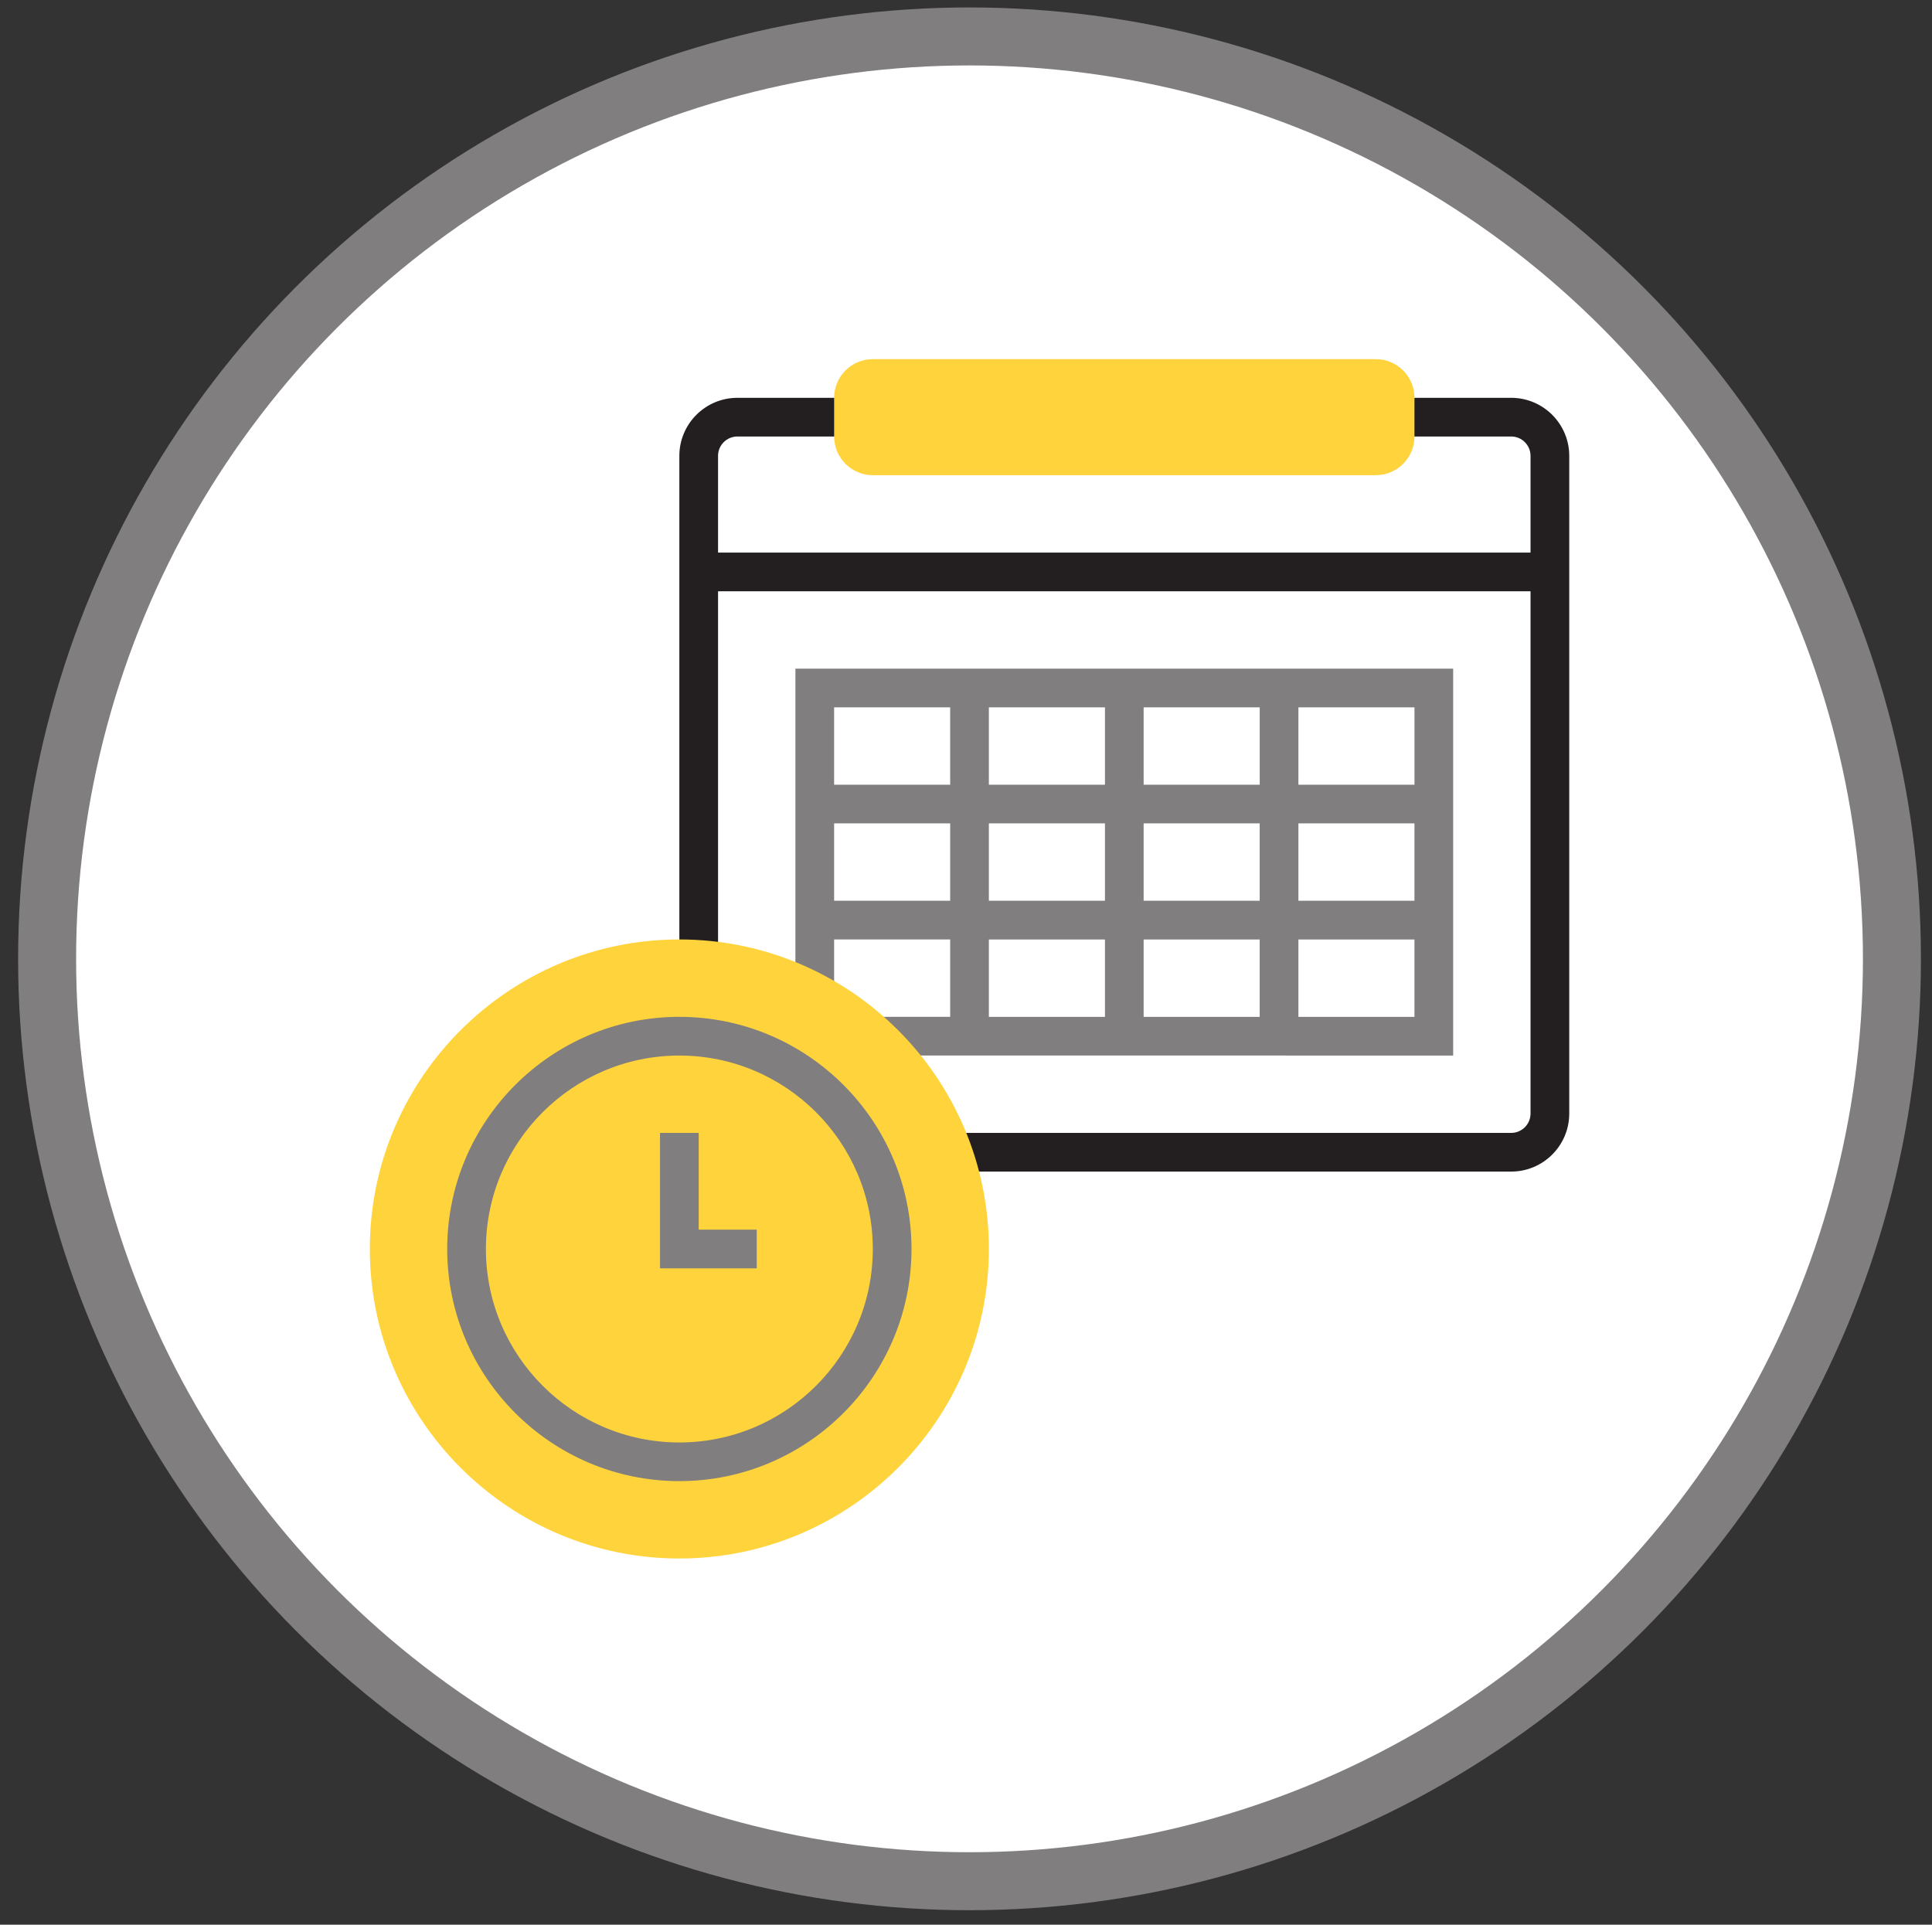
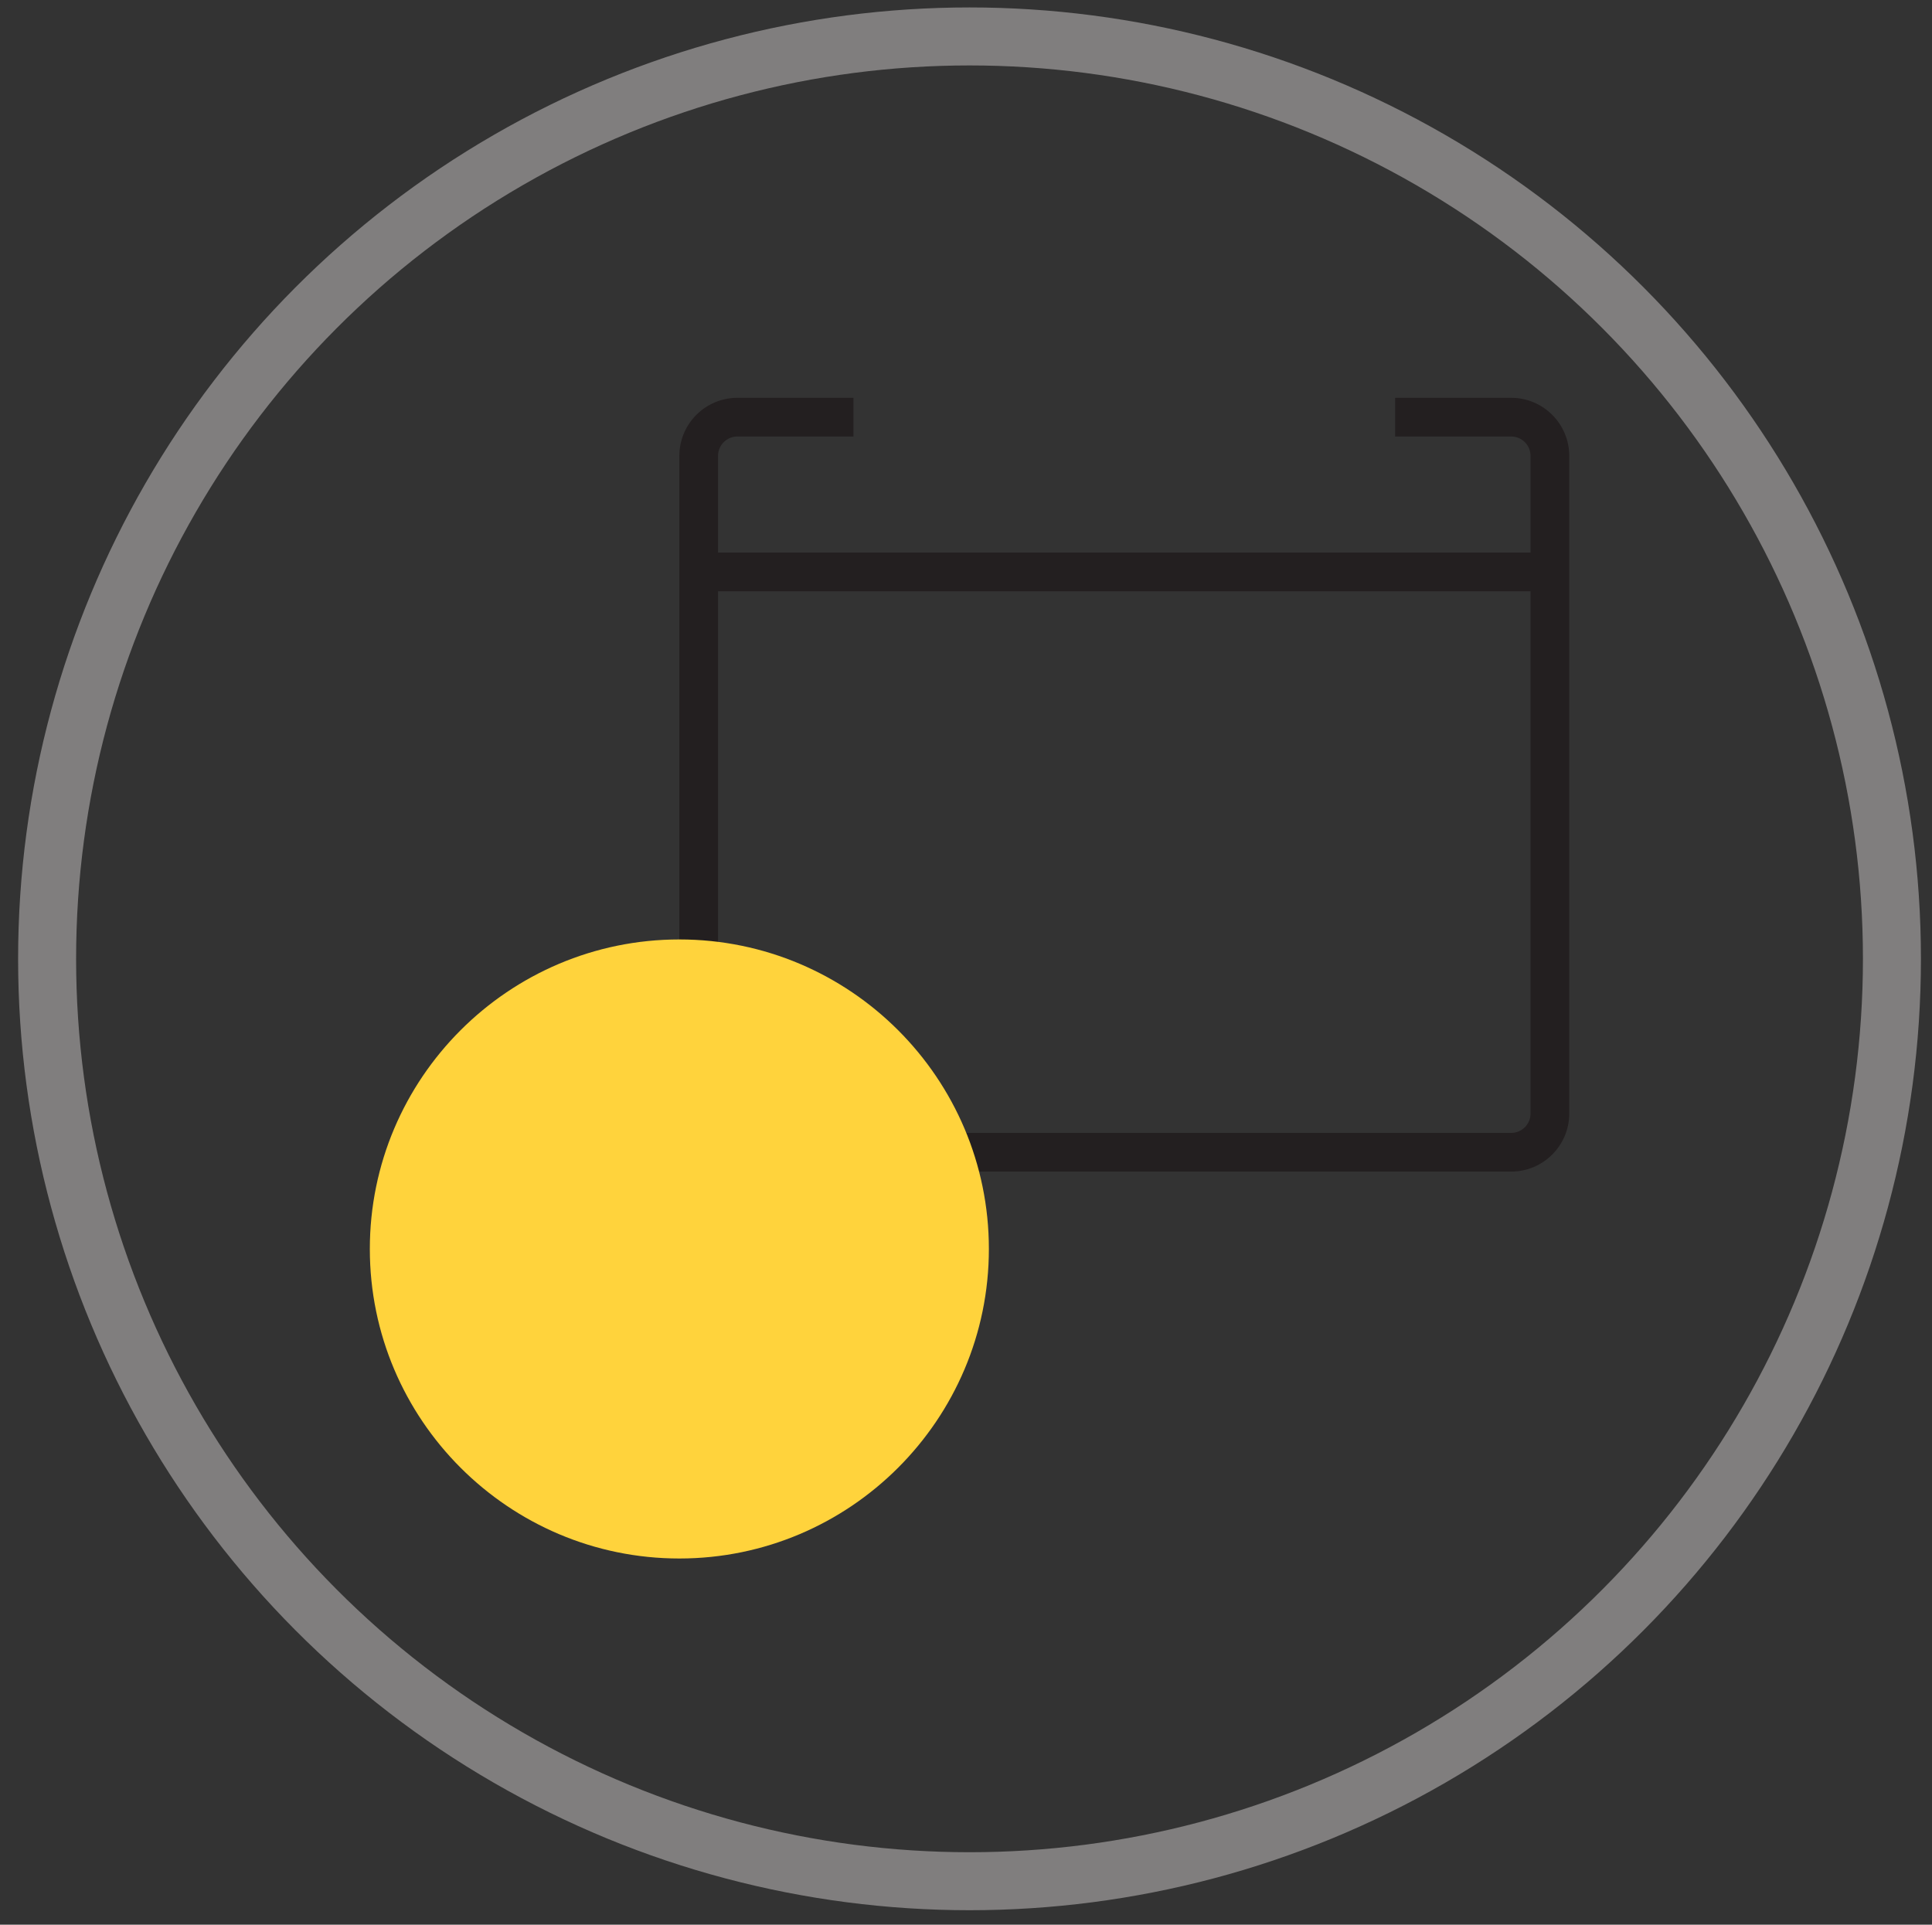
<svg xmlns="http://www.w3.org/2000/svg" id="Layer_1" x="0px" y="0px" width="133.25px" height="132.75px" viewBox="252.75 174.25 133.25 132.75" style="enable-background:new 252.75 174.25 133.25 132.75;" xml:space="preserve">
  <rect x="252.75" y="174.25" width="133.25" height="132.75" fill="#333333" stroke="none" />
  <style type="text/css">  .st0{fill:#807E7E;} .st1{fill:#231F20;} .st2{fill:#FFD33C;} .st3{fill:#FFFFFF;} .st4{fill:none;stroke:#807E7E;stroke-width:4;}  </style>
  <g>
-     <path class="st3" d="M319.618,304.001c35.137,0,63.62-28.483,63.62-63.619s-28.482-63.618-63.62-63.618 c-35.136,0-63.618,28.482-63.618,63.618S284.483,304.001,319.618,304.001" />
    <circle class="st4" cx="319.618" cy="240.382" r="63.619" />
    <path class="st1" d="M356.977,201.688h-8.004v2.668h8.004c0.736,0,1.334,0.599,1.334,1.335v6.672h-56.037v-6.672 c0-0.736,0.598-1.335,1.334-1.335h8.005v-2.668h-8.005c-2.207,0-4.003,1.796-4.003,4.003v34.736h2.669v-25.396h56.037v36.023 c0,0.735-0.598,1.334-1.334,1.334h-38.499v2.668h38.499c2.207,0,4.004-1.796,4.004-4.002v-45.364 C360.98,203.484,359.184,201.688,356.977,201.688" />
  </g>
-   <path class="st0" d="M331.627,239.048h8.004v5.337h-8.004V239.048z M320.952,239.048h8.007v5.337h-8.007V239.048z M310.279,231.041 h8.005v5.337h-8.005V231.041z M318.283,228.373h-8.005v-5.337h8.005V228.373z M328.959,228.373h-8.007v-5.337h8.007V228.373z M339.633,228.373h-8.006v-5.337h8.006V228.373z M350.307,228.373h-8.006v-5.337h8.006V228.373z M342.301,231.041h8.004v5.337 h-8.004V231.041z M328.959,236.378h-8.007v-5.337h8.007V236.378z M331.627,231.041h8.004v5.337h-8.004V231.041z M342.301,239.048 h8.004v5.337h-8.004V239.048z M352.975,247.053v-26.685H307.61v22.321h2.669v-3.643h8.005v5.337h-5.077v2.668L352.975,247.053 L352.975,247.053z" />
  <g>
-     <path class="st2" d="M347.638,207.025h-34.69c-1.471,0-2.668-1.196-2.668-2.668v-2.669c0-1.472,1.197-2.668,2.668-2.668h34.69 c1.472,0,2.668,1.196,2.668,2.668v2.669C350.306,205.829,349.109,207.025,347.638,207.025" />
    <path class="st2" d="M299.605,281.742c-11.77,0-21.348-9.577-21.348-21.348c0-11.771,9.578-21.349,21.348-21.349 c11.771,0,21.348,9.577,21.348,21.349C320.952,272.165,311.375,281.742,299.605,281.742" />
-     <path class="st0" d="M299.605,247.053c-7.356,0-13.342,5.984-13.342,13.342c0,7.356,5.985,13.344,13.342,13.344 c7.357,0,13.342-5.986,13.342-13.344S306.962,247.053,299.605,247.053 M299.605,276.405c-8.829,0-16.011-7.183-16.011-16.011 s7.182-16.011,16.011-16.011s16.011,7.183,16.011,16.011C315.615,269.225,308.435,276.405,299.605,276.405" />
  </g>
-   <polygon class="st0" points="304.942,261.729 298.271,261.729 298.271,252.389 300.939,252.389 300.939,259.061 304.942,259.061 " />
</svg>